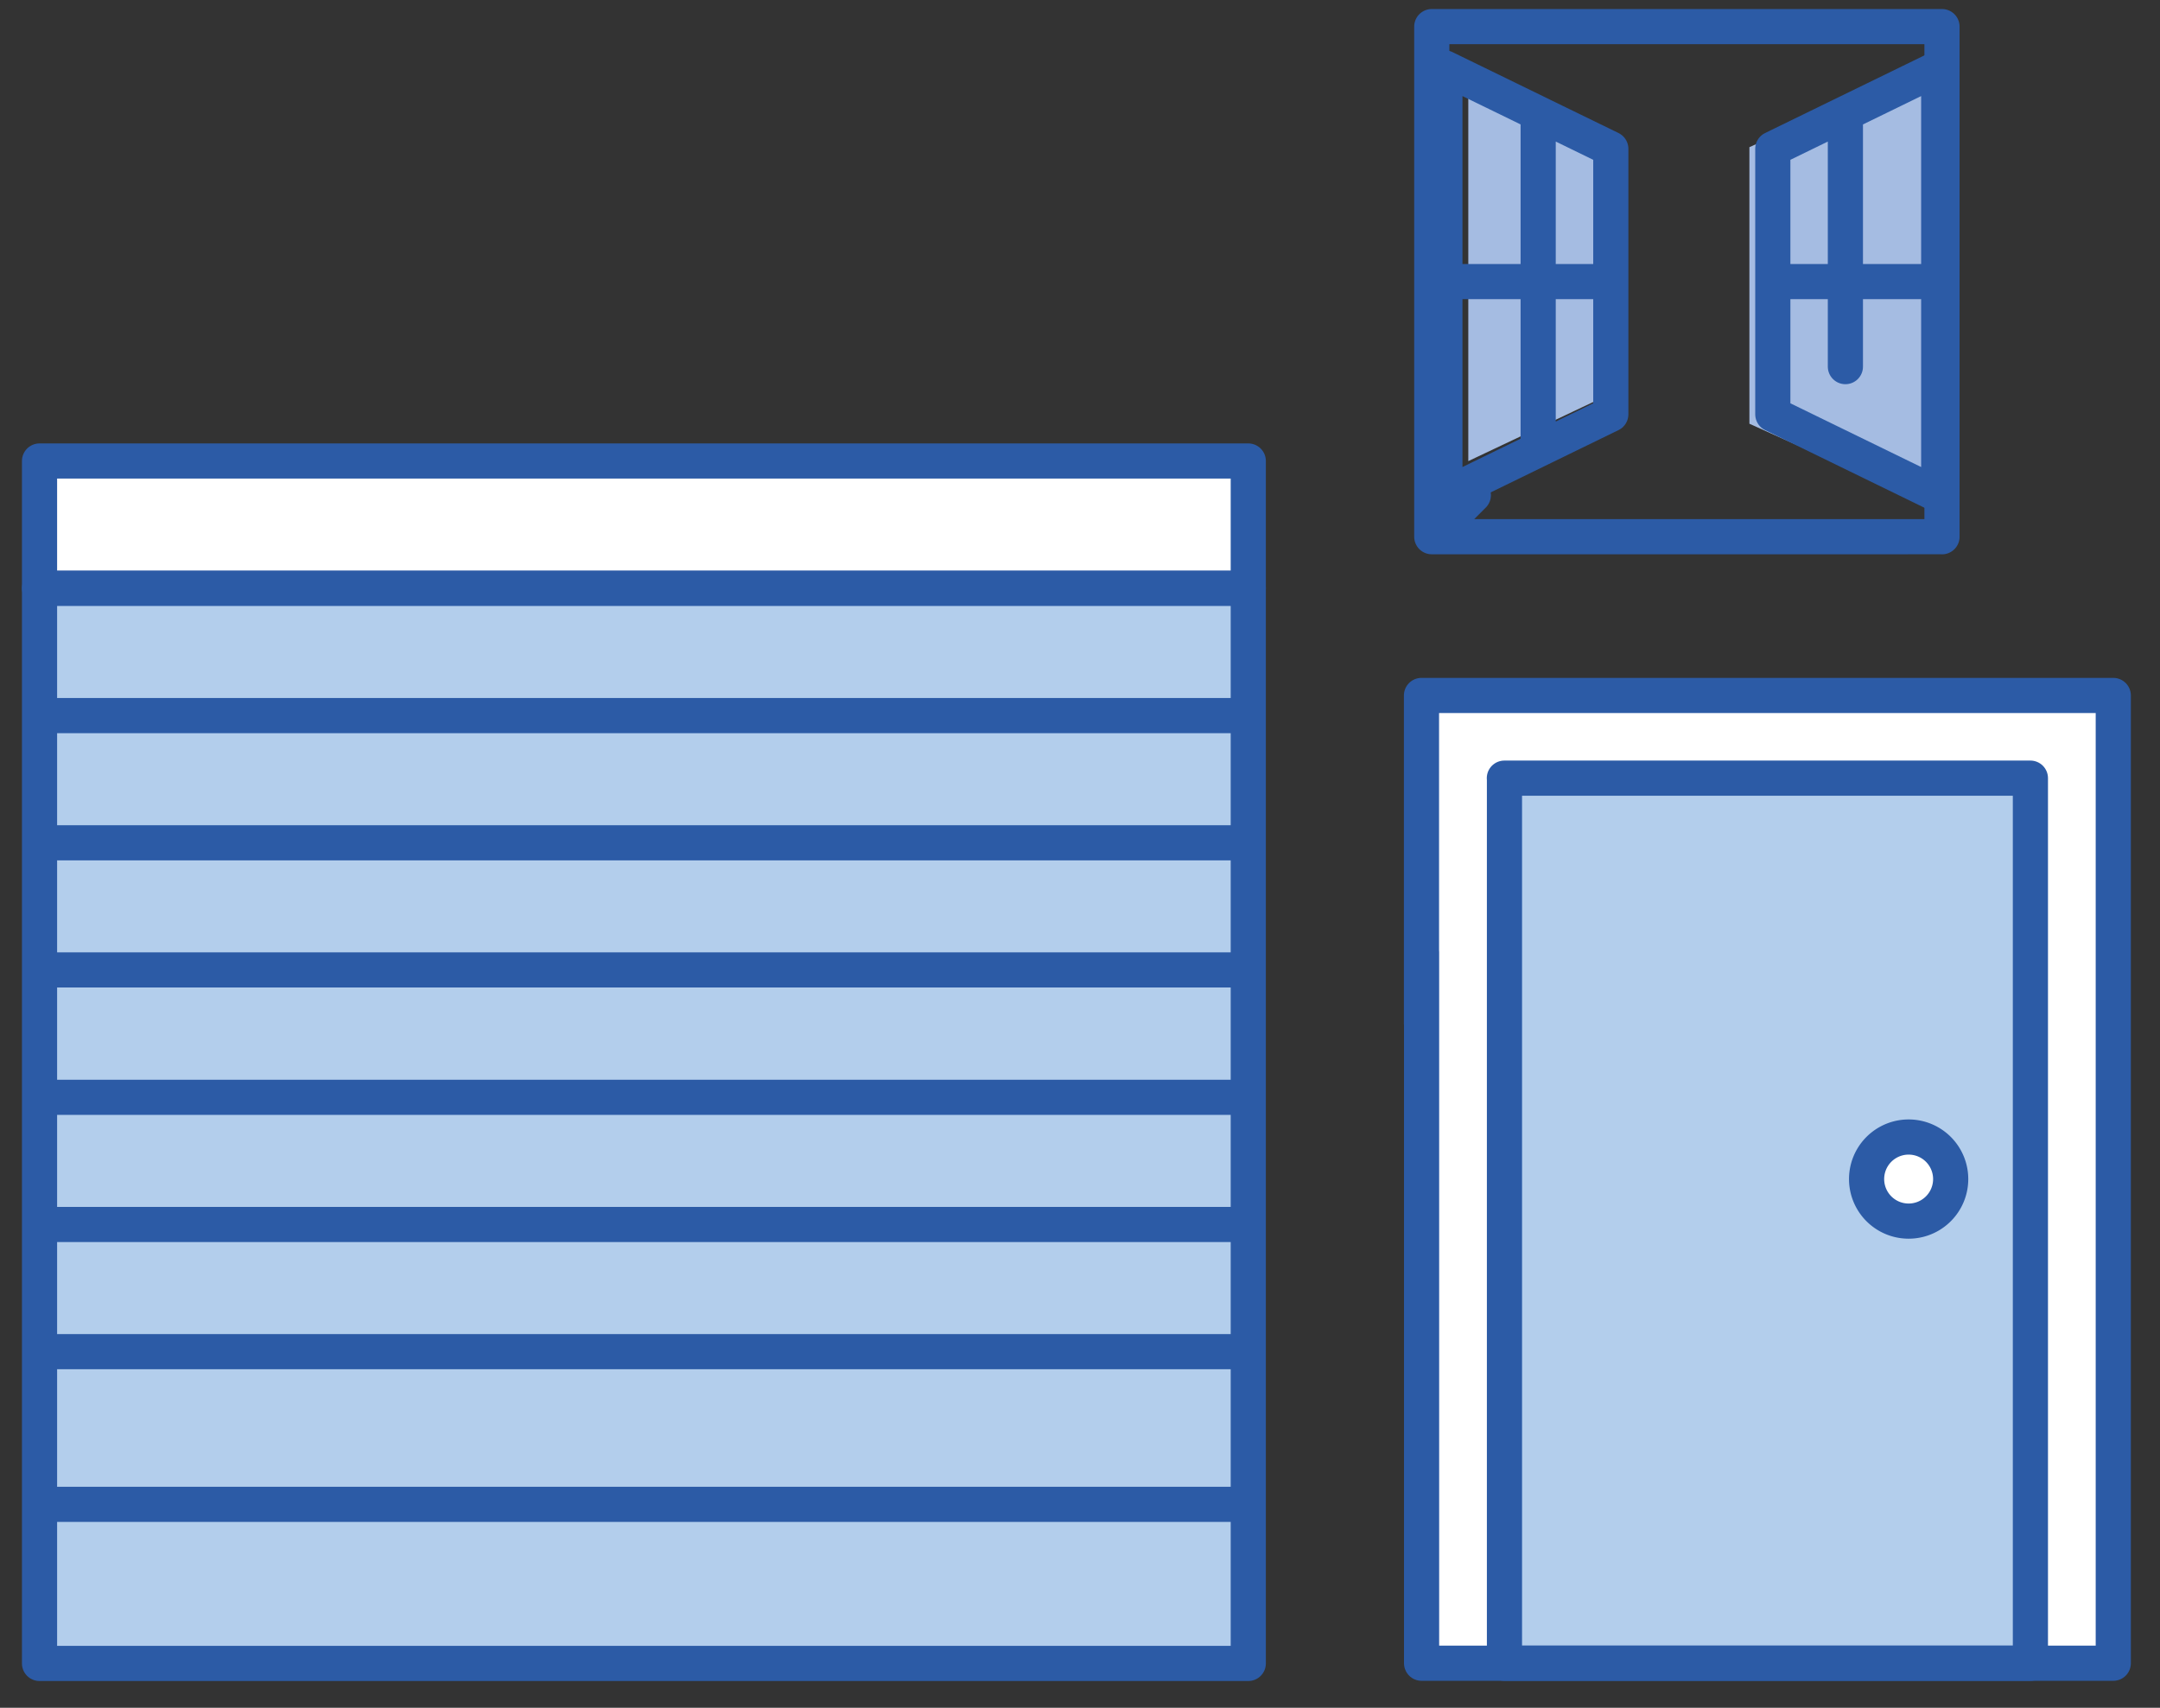
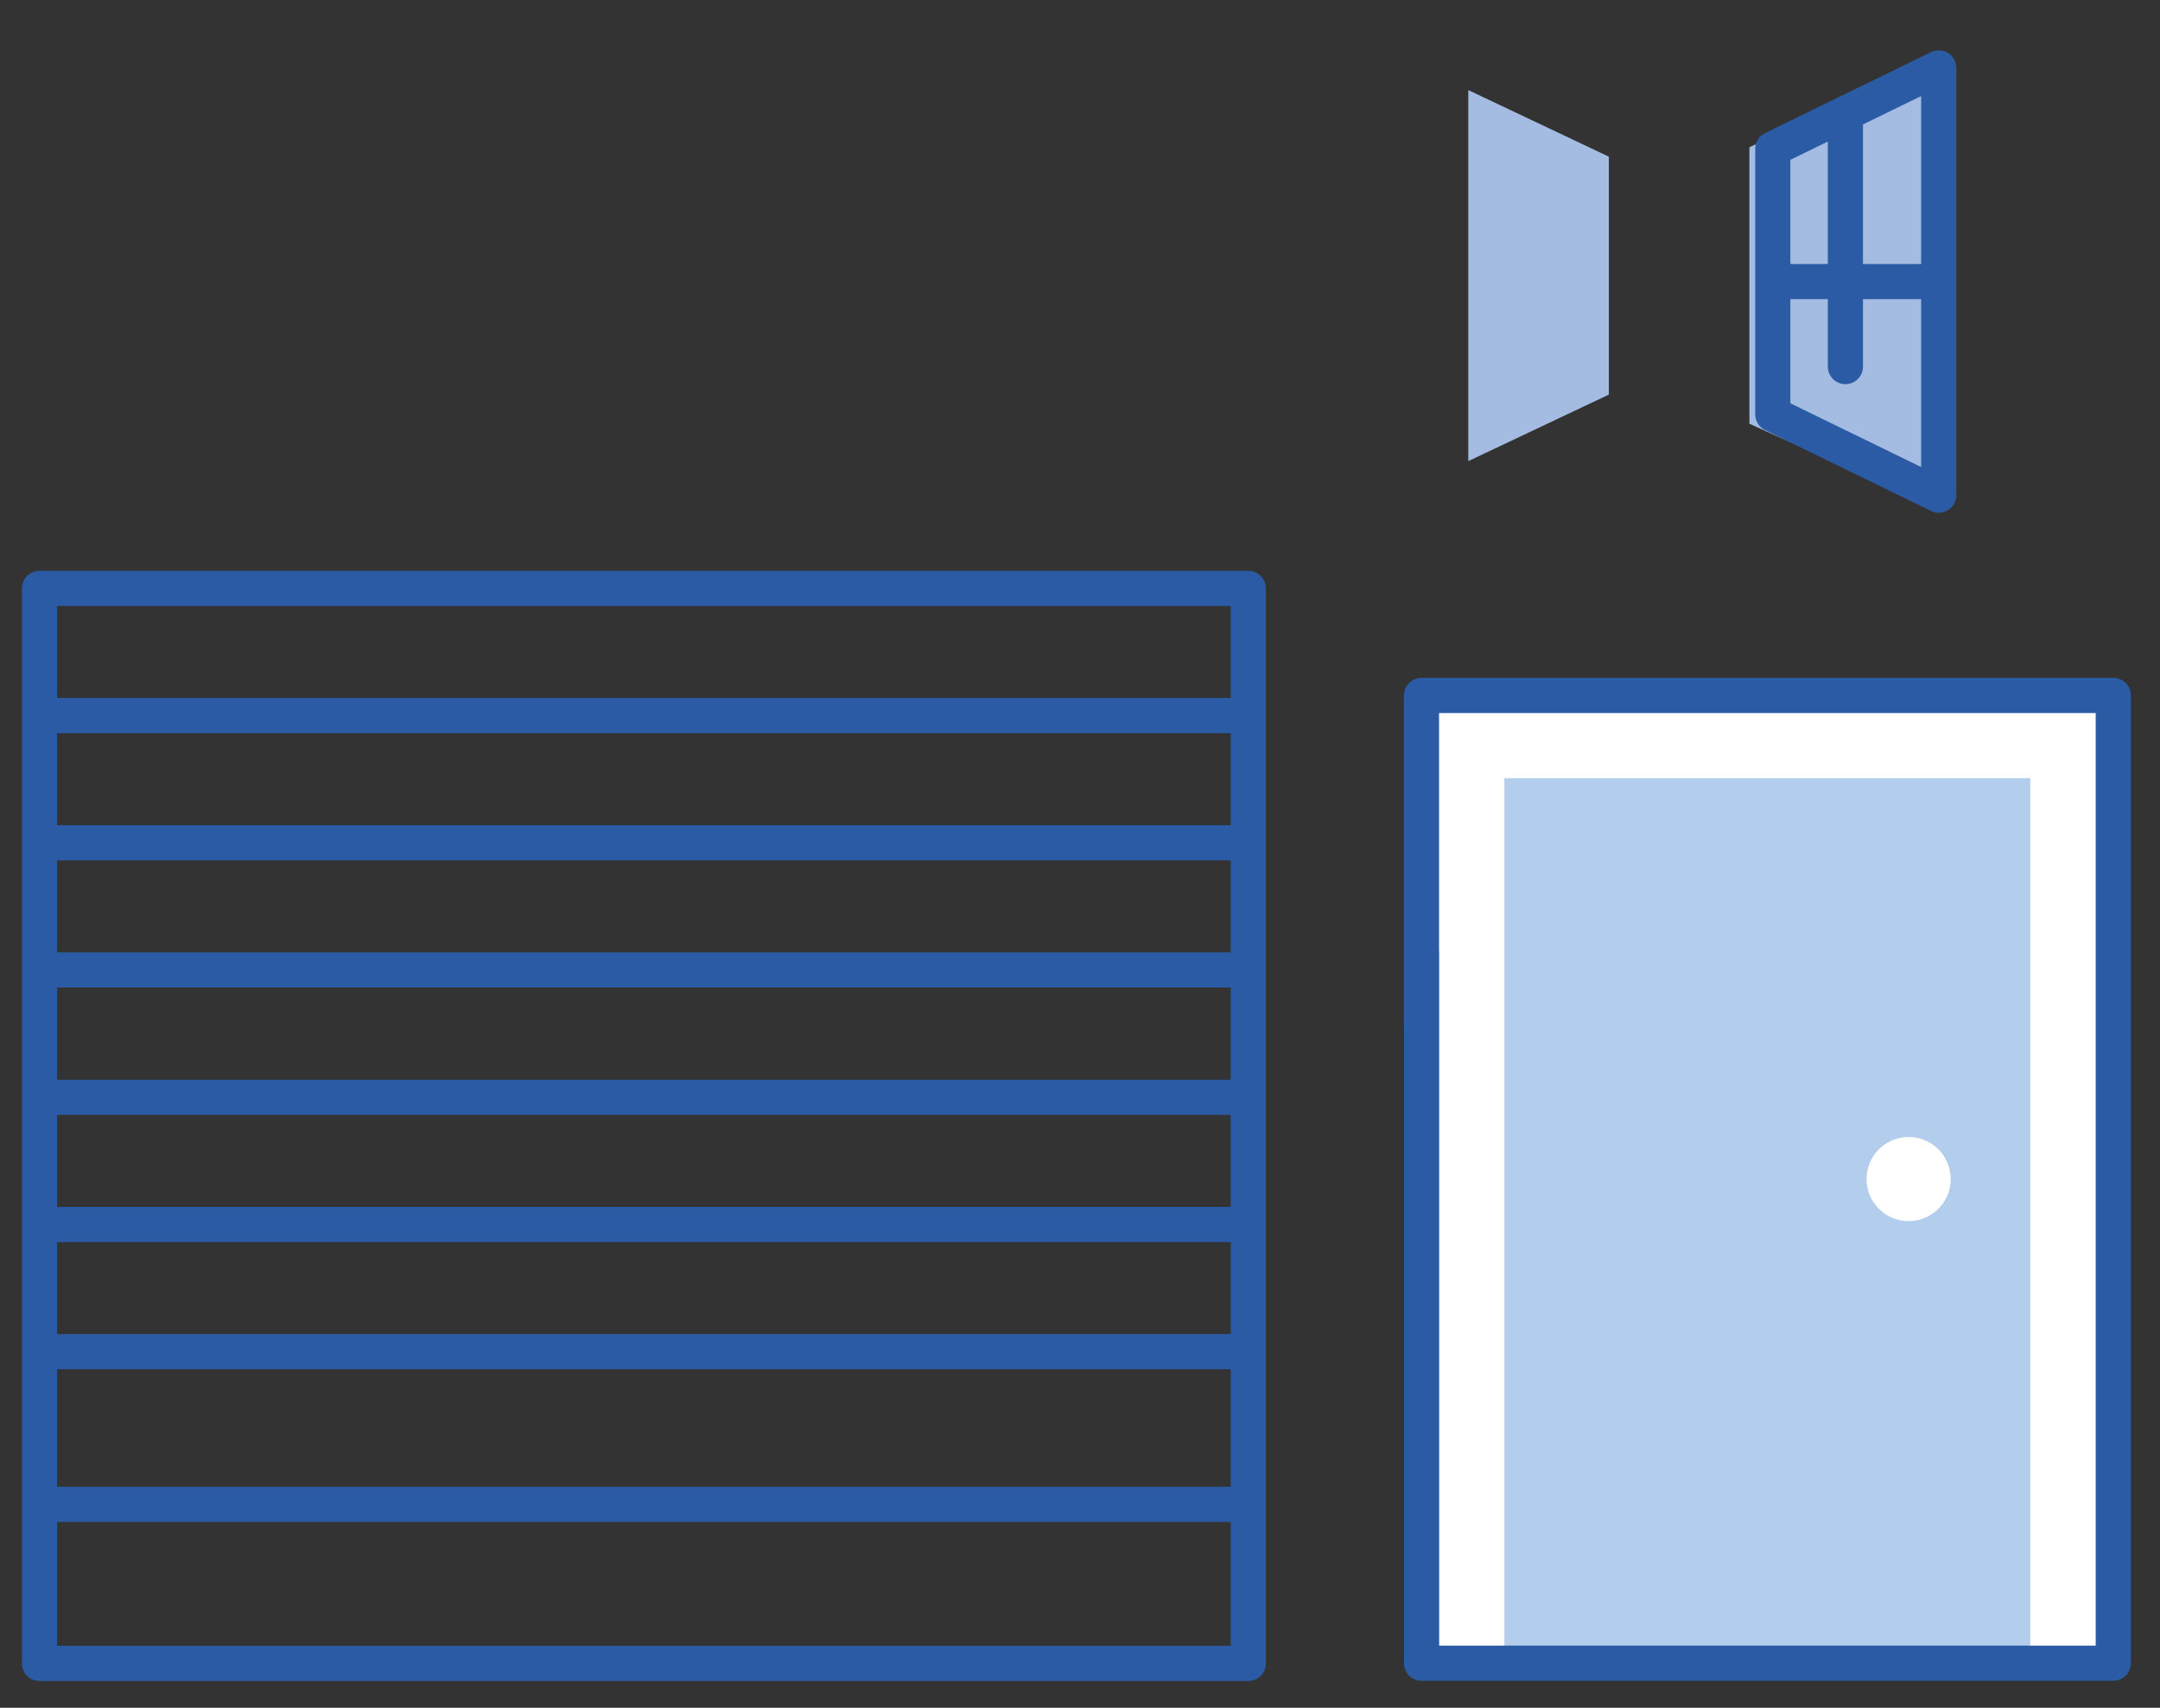
<svg xmlns="http://www.w3.org/2000/svg" width="43" height="34" viewBox="0 0 43 34" fill="none">
  <rect x="0" y="0" width="43" height="34" fill="#333333" stroke="none" />
-   <path d="M24.85 9.178H.787v2.533H24.85V9.178Z" fill="#fff" stroke="#2C5BA6" stroke-width=".7" stroke-miterlimit="10" stroke-linecap="round" stroke-linejoin="round" />
-   <path d="M.787 32.914H24.85V11.51H.787v21.404Z" fill="#B3CEEC" />
  <path d="M.787 33.117H24.85V11.714H.787v21.403Zm0-18.87H24.85M.787 16.779H24.85M.787 19.31H24.85M.787 21.846H24.85M.787 24.378H24.85M.787 26.91H24.85M.787 29.95H24.85" stroke="#2C5BA6" stroke-width=".7" stroke-miterlimit="10" stroke-linecap="round" stroke-linejoin="round" />
  <path d="M42.07 33.113H28.297V13.846H42.07v19.267Z" fill="#fff" />
  <path d="M40.419 33.113h1.65V13.846h-1.65v19.267Z" fill="#fff" />
  <path d="M29.948 15.492h10.47v17.621h-10.47v-17.62Z" fill="#B3CEEC" />
  <path d="M38.833 23.474a.837.837 0 1 1-1.674 0 .837.837 0 0 1 1.674 0Z" fill="#fff" />
  <path d="M28.298 20.373v-6.527H42.07v19.267H28.3V18.956" stroke="#2C5BA6" stroke-width=".7" stroke-miterlimit="10" stroke-linecap="round" stroke-linejoin="round" />
-   <path d="M29.948 15.492H40.42v17.621H29.95v-17.62Z" stroke="#2C5BA6" stroke-width=".7" stroke-miterlimit="10" stroke-linecap="round" stroke-linejoin="round" />
-   <path d="M38.833 23.474a.837.837 0 1 1-1.674 0 .837.837 0 0 1 1.674 0Zm-.173-12.789H28.503V.53H38.66v10.156Zm-9.33-.827-.764.764" stroke="#2C5BA6" stroke-width=".7" stroke-miterlimit="10" stroke-linecap="round" stroke-linejoin="round" />
  <path d="m38.556 10.113-3.73-1.677V2.93l3.73-1.678v8.86Z" fill="#A5BCE2" />
  <path d="m38.595 9.858-3.303-1.61V2.963l3.303-1.61v8.505Zm-3.303-4.252h3.303M36.737 2.28v5.019" stroke="#2C5BA6" stroke-width=".7" stroke-miterlimit="10" stroke-linecap="round" stroke-linejoin="round" />
  <path d="m29.23 9.18 2.798-1.324V3.119L29.23 1.794V9.18Z" fill="#A5BCE2" />
-   <path d="m28.764 9.858 3.303-1.61V2.963l-3.303-1.61v8.505Zm3.303-4.252h-3.303m1.857-3.328v6.588" stroke="#2C5BA6" stroke-width=".7" stroke-miterlimit="10" stroke-linecap="round" stroke-linejoin="round" />
</svg>